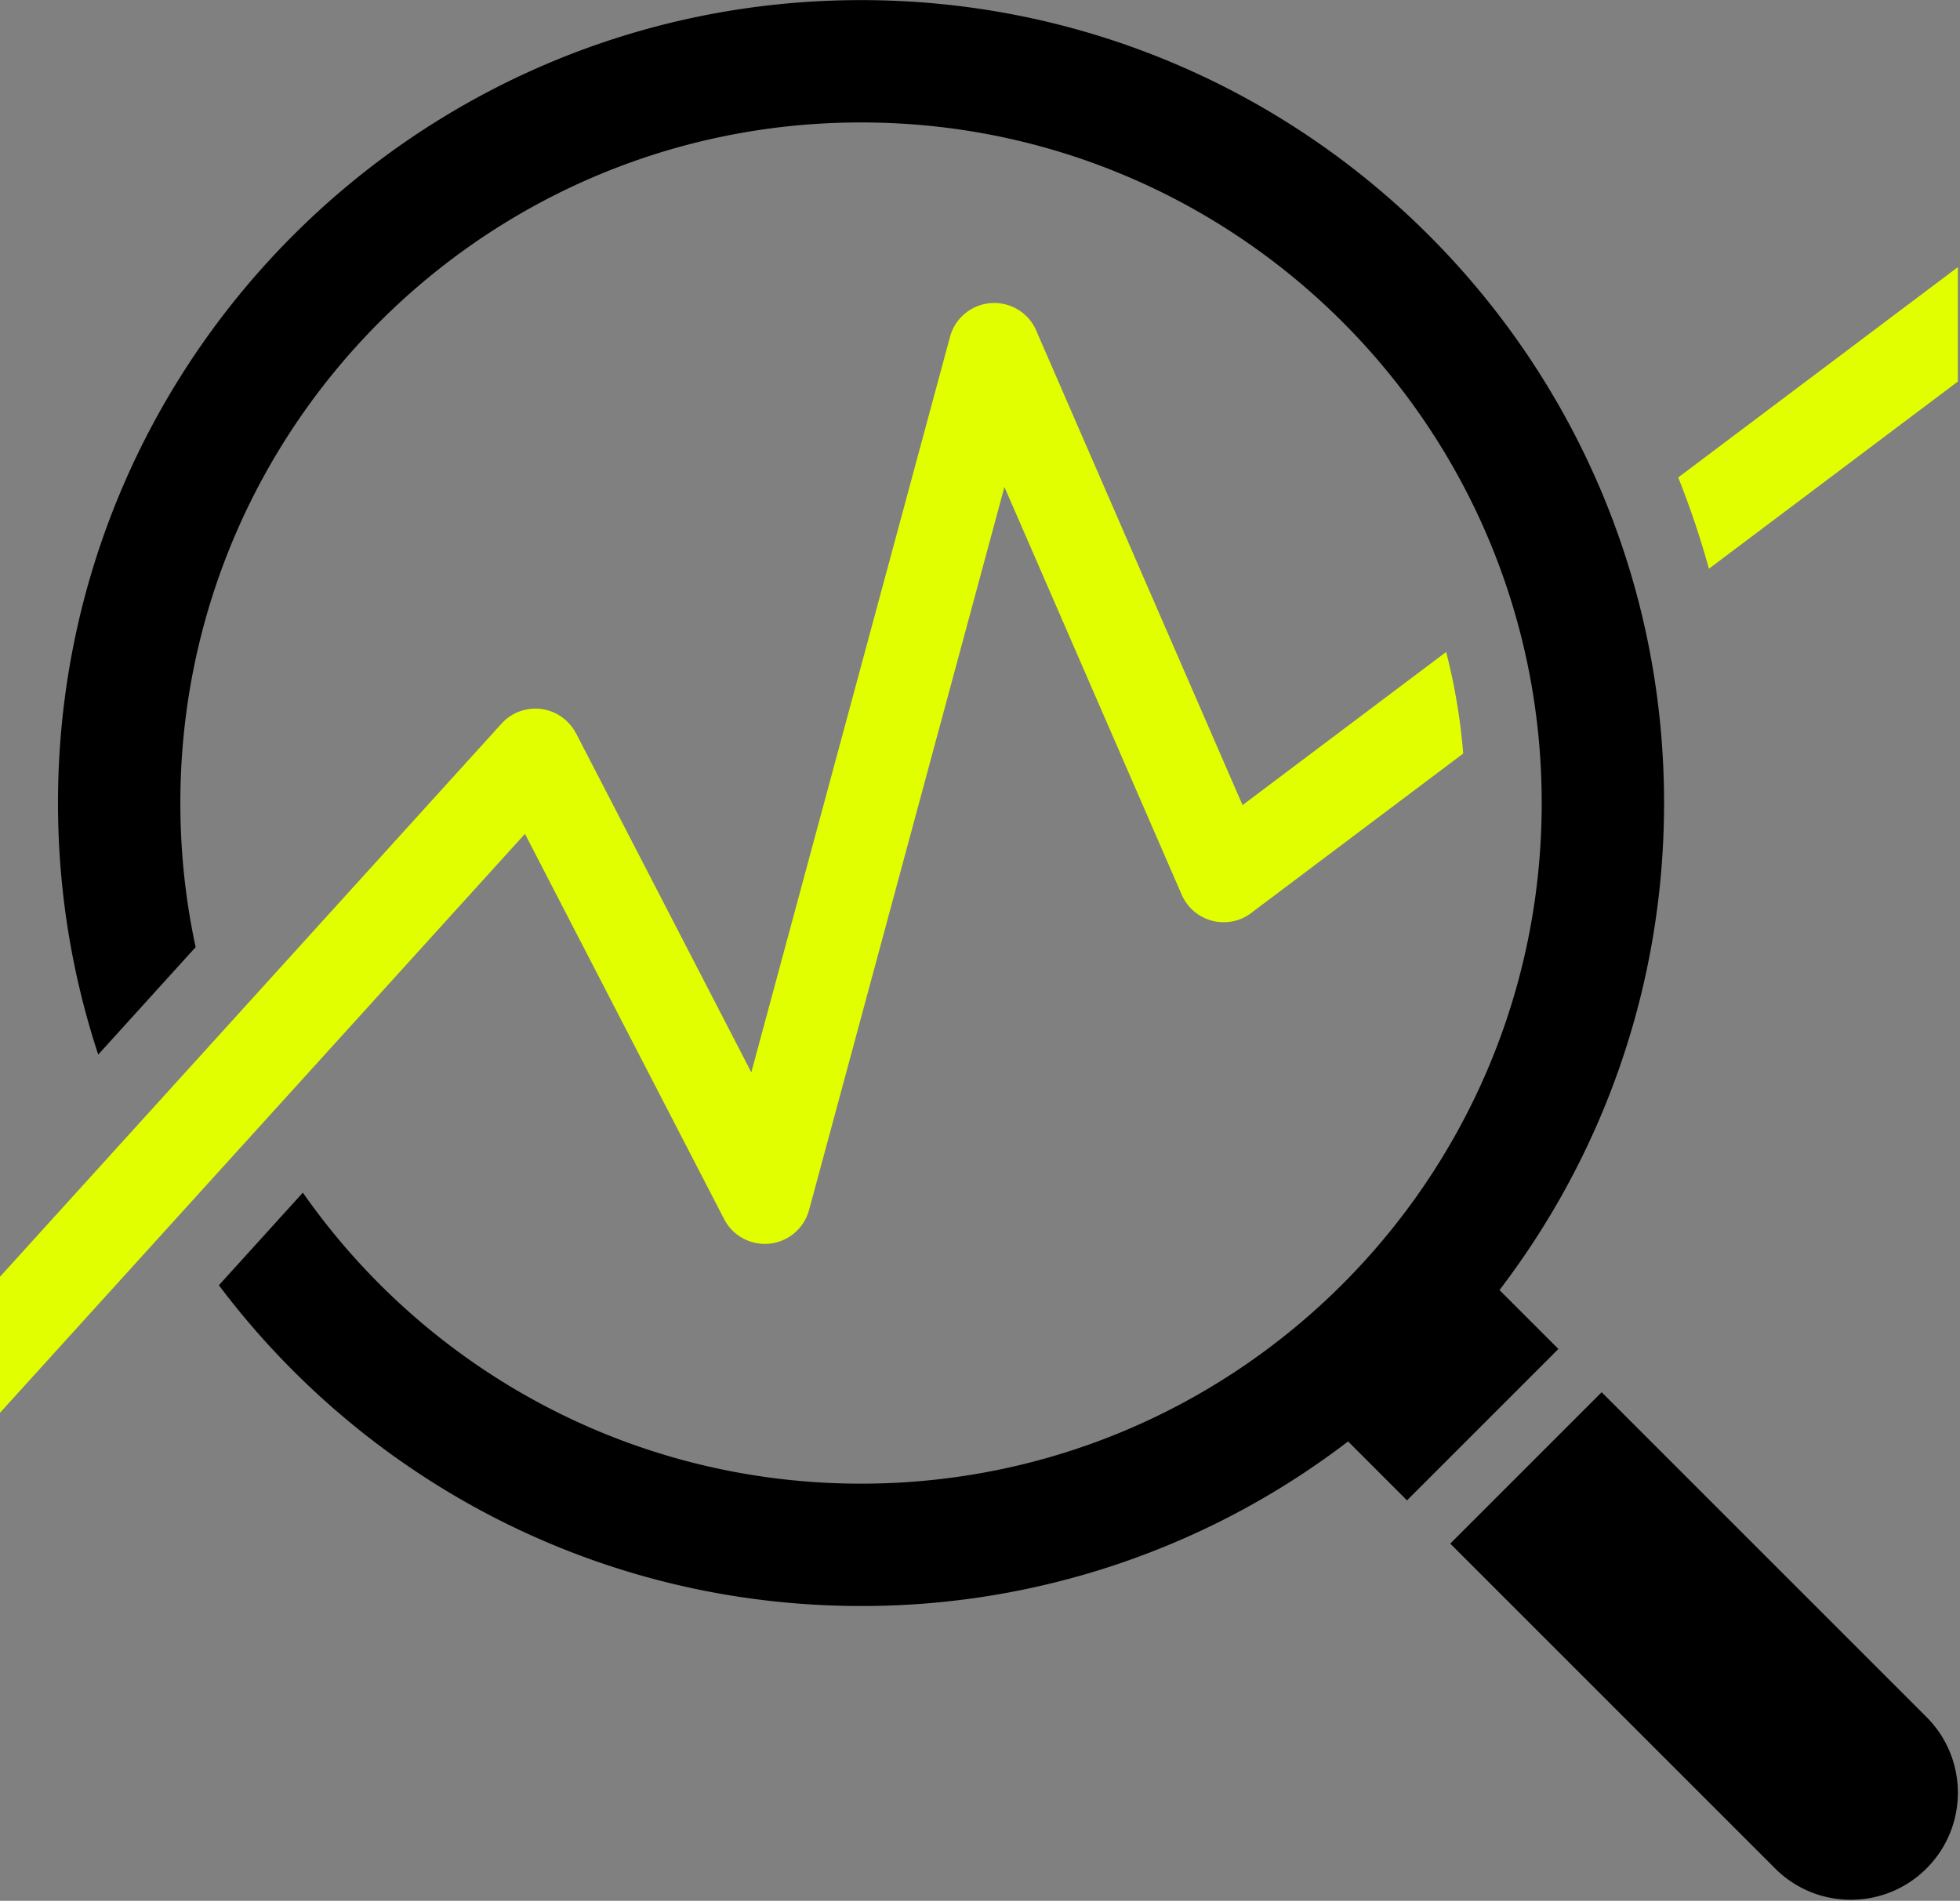
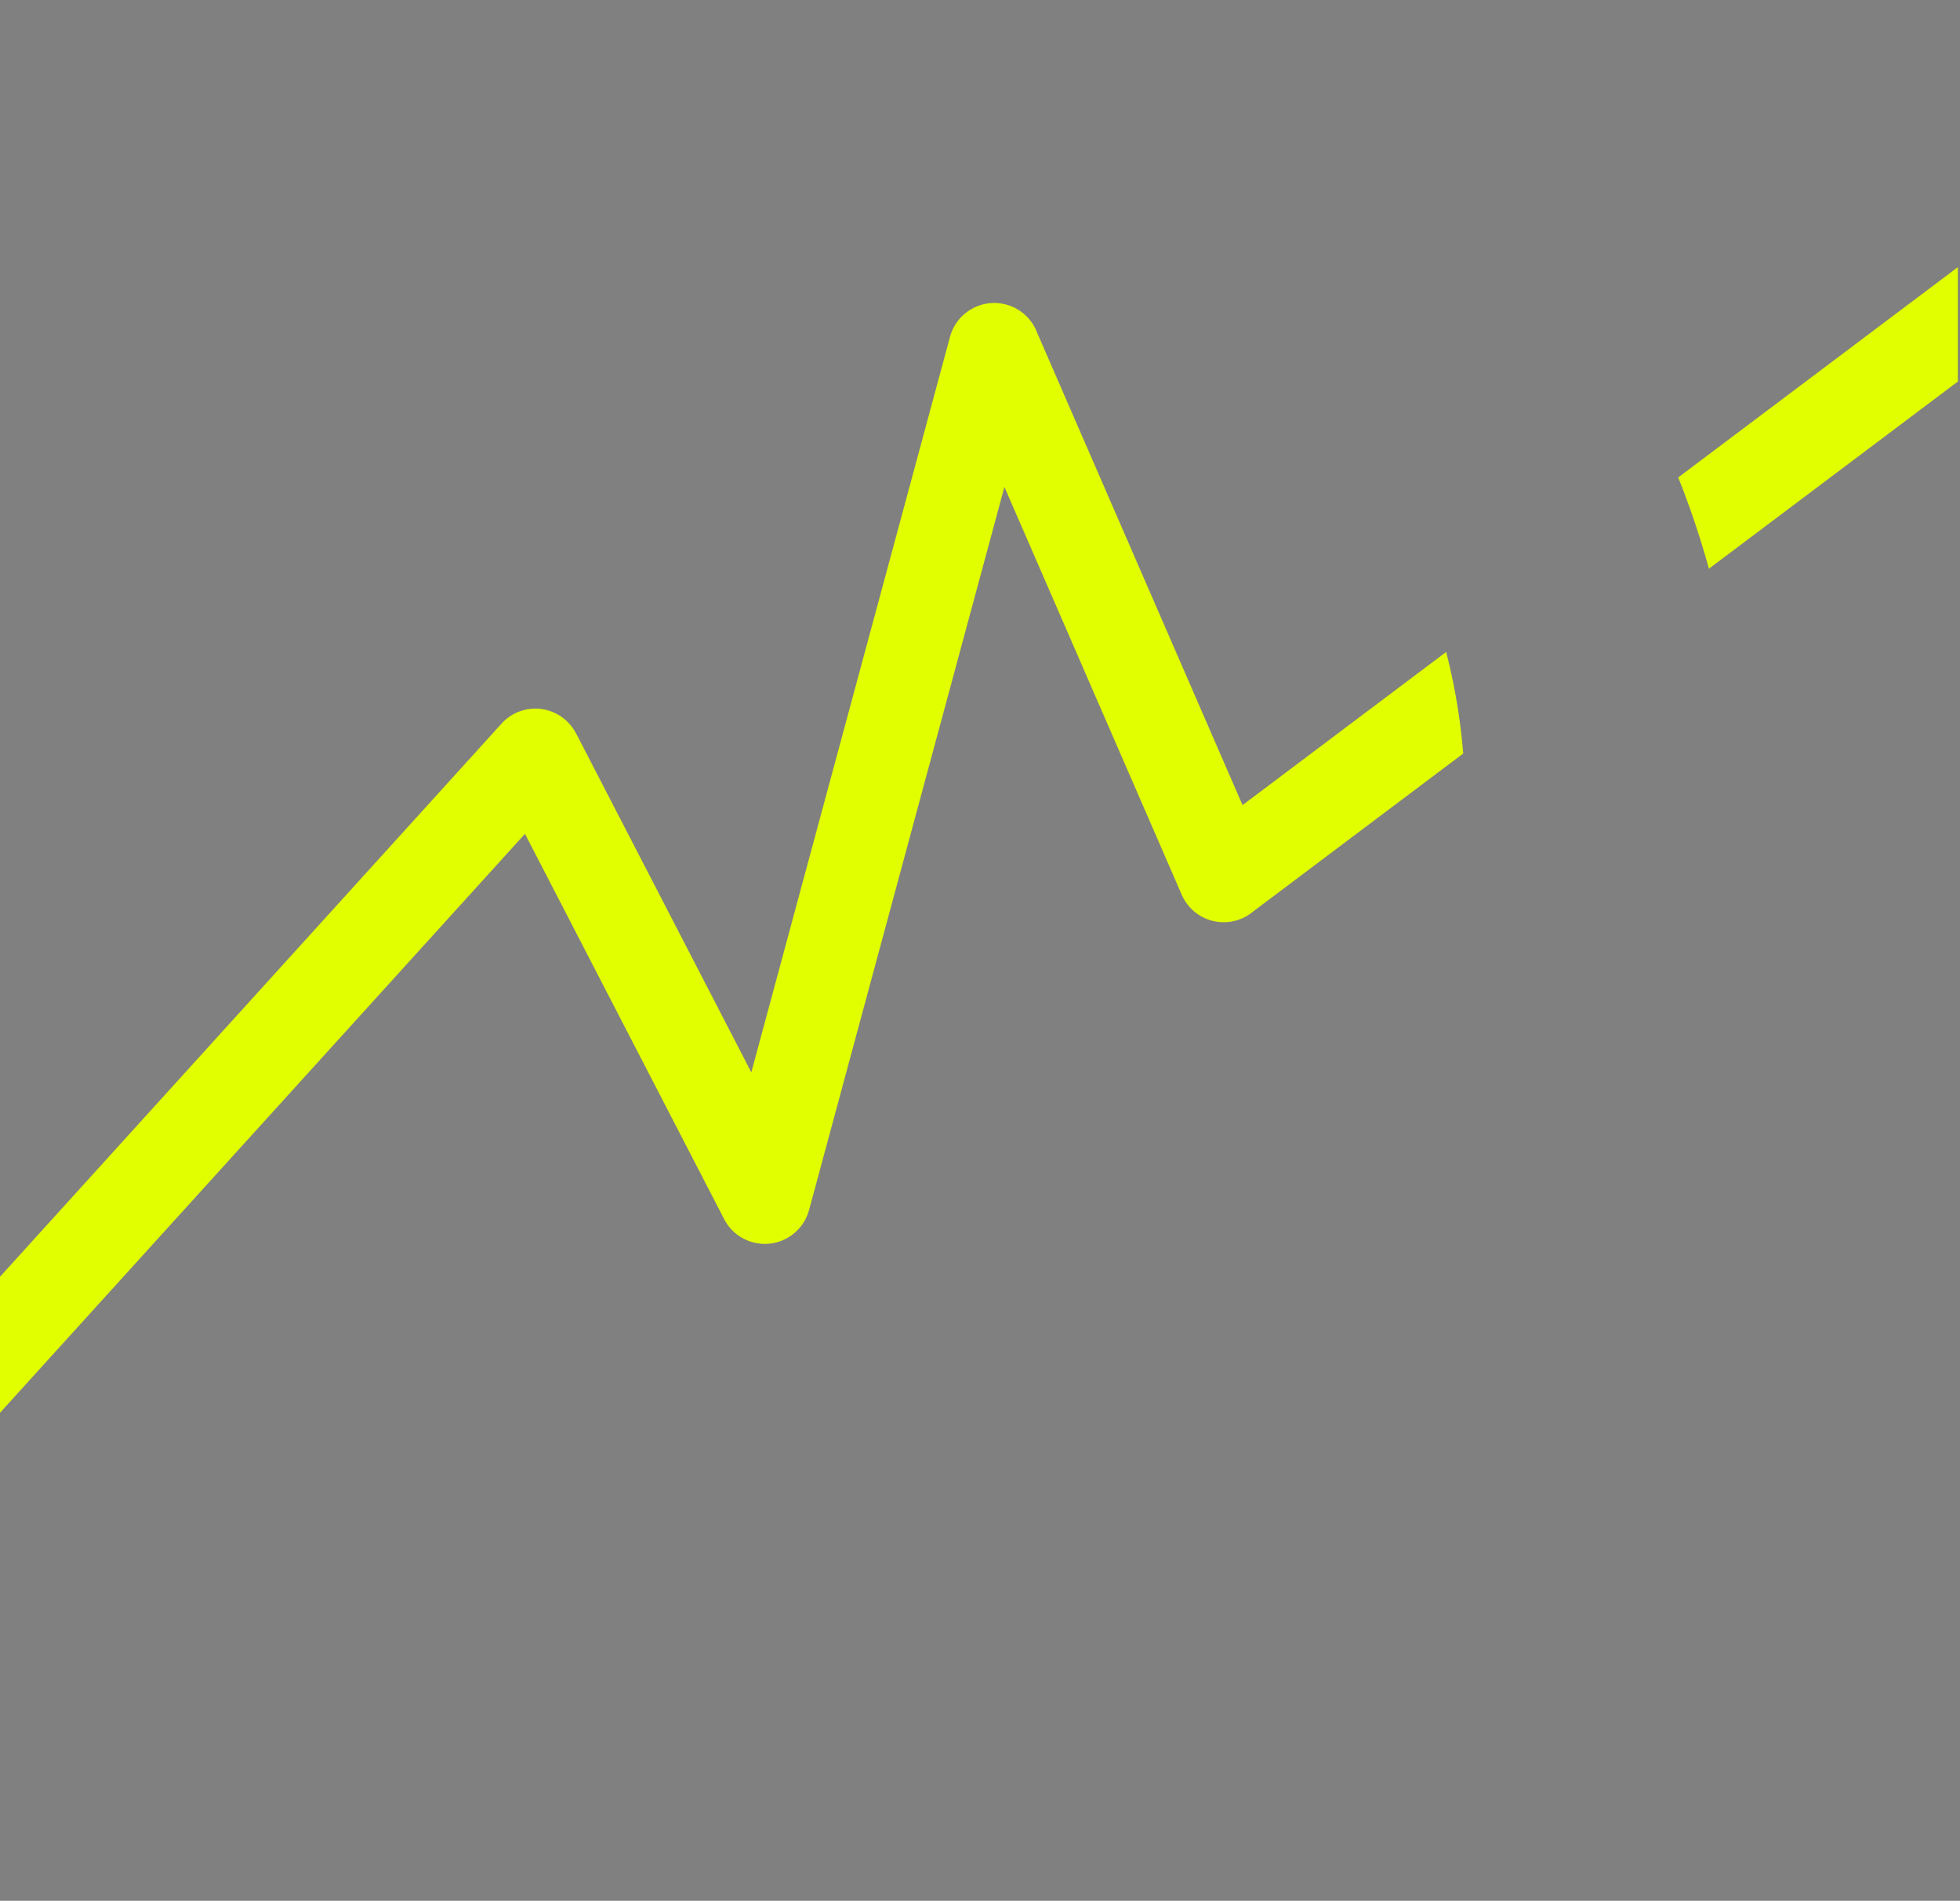
<svg xmlns="http://www.w3.org/2000/svg" viewBox="0 0 299 290" fill-rule="nonzero" stroke-linejoin="round" stroke-miterlimit="2">
  <rect x="0" y="0" width="299" height="290" fill="#808080" stroke="none" />
-   <path d="M131.351.016c67.656 0 122.504 54.847 122.504 122.504 0 27.939-9.359 53.692-25.107 74.3l8.989 8.988-23.098 23.097-8.988-8.989a121.95 121.95 0 0 1-74.299 25.107c-40.05 0-75.609-19.221-97.961-48.938l12.808-14.128c3.499 5.002 7.425 9.682 11.728 13.985 18.792 18.792 44.752 30.416 73.425 30.416s54.631-11.624 73.423-30.416 30.415-44.751 30.415-73.423-11.623-54.632-30.415-73.424-44.751-30.415-73.423-30.415h-.001c-28.673 0-54.632 11.624-73.424 30.415s-30.415 44.751-30.415 73.423v.001c0 7.543.806 14.898 2.333 21.983l-14.86 16.39c-3.978-12.071-6.138-24.969-6.138-38.373C8.846 54.862 63.692.016 131.351.016zm162.541 261.949c6.378 6.377 6.378 16.719 0 23.096s-16.719 6.378-23.097 0l-49.557-49.556 23.097-23.097 49.557 49.557z" />
-   <path d="M298.675 40.756v17.449l-37.976 28.563c-1.313-4.752-2.879-9.4-4.684-13.926l42.66-32.087zM0 194.79l76.503-84.382c2.582-2.854 6.991-3.074 9.845-.492.639.579 1.147 1.251 1.52 1.974l.011-.005 26.735 51.719 30.305-112.19c.996-3.73 4.83-5.946 8.559-4.95 2.279.609 3.991 2.276 4.753 4.331l31.32 72.038 31.061-23.363a92.14 92.14 0 0 1 2.603 15.493l-32.069 24.119a6.93 6.93 0 0 1-1.682 1.038 6.98 6.98 0 0 1-9.188-3.61l-27.052-62.22-29.796 110.307-.008-.001a6.96 6.96 0 0 1-3.547 4.404c-3.429 1.766-7.641.42-9.407-3.008l-30.383-58.777L0 215.543V194.79z" fill="#e2ff00" />
+   <path d="M298.675 40.756v17.449l-37.976 28.563c-1.313-4.752-2.879-9.4-4.684-13.926zM0 194.79l76.503-84.382c2.582-2.854 6.991-3.074 9.845-.492.639.579 1.147 1.251 1.52 1.974l.011-.005 26.735 51.719 30.305-112.19c.996-3.73 4.83-5.946 8.559-4.95 2.279.609 3.991 2.276 4.753 4.331l31.32 72.038 31.061-23.363a92.14 92.14 0 0 1 2.603 15.493l-32.069 24.119a6.93 6.93 0 0 1-1.682 1.038 6.98 6.98 0 0 1-9.188-3.61l-27.052-62.22-29.796 110.307-.008-.001a6.96 6.96 0 0 1-3.547 4.404c-3.429 1.766-7.641.42-9.407-3.008l-30.383-58.777L0 215.543V194.79z" fill="#e2ff00" />
</svg>